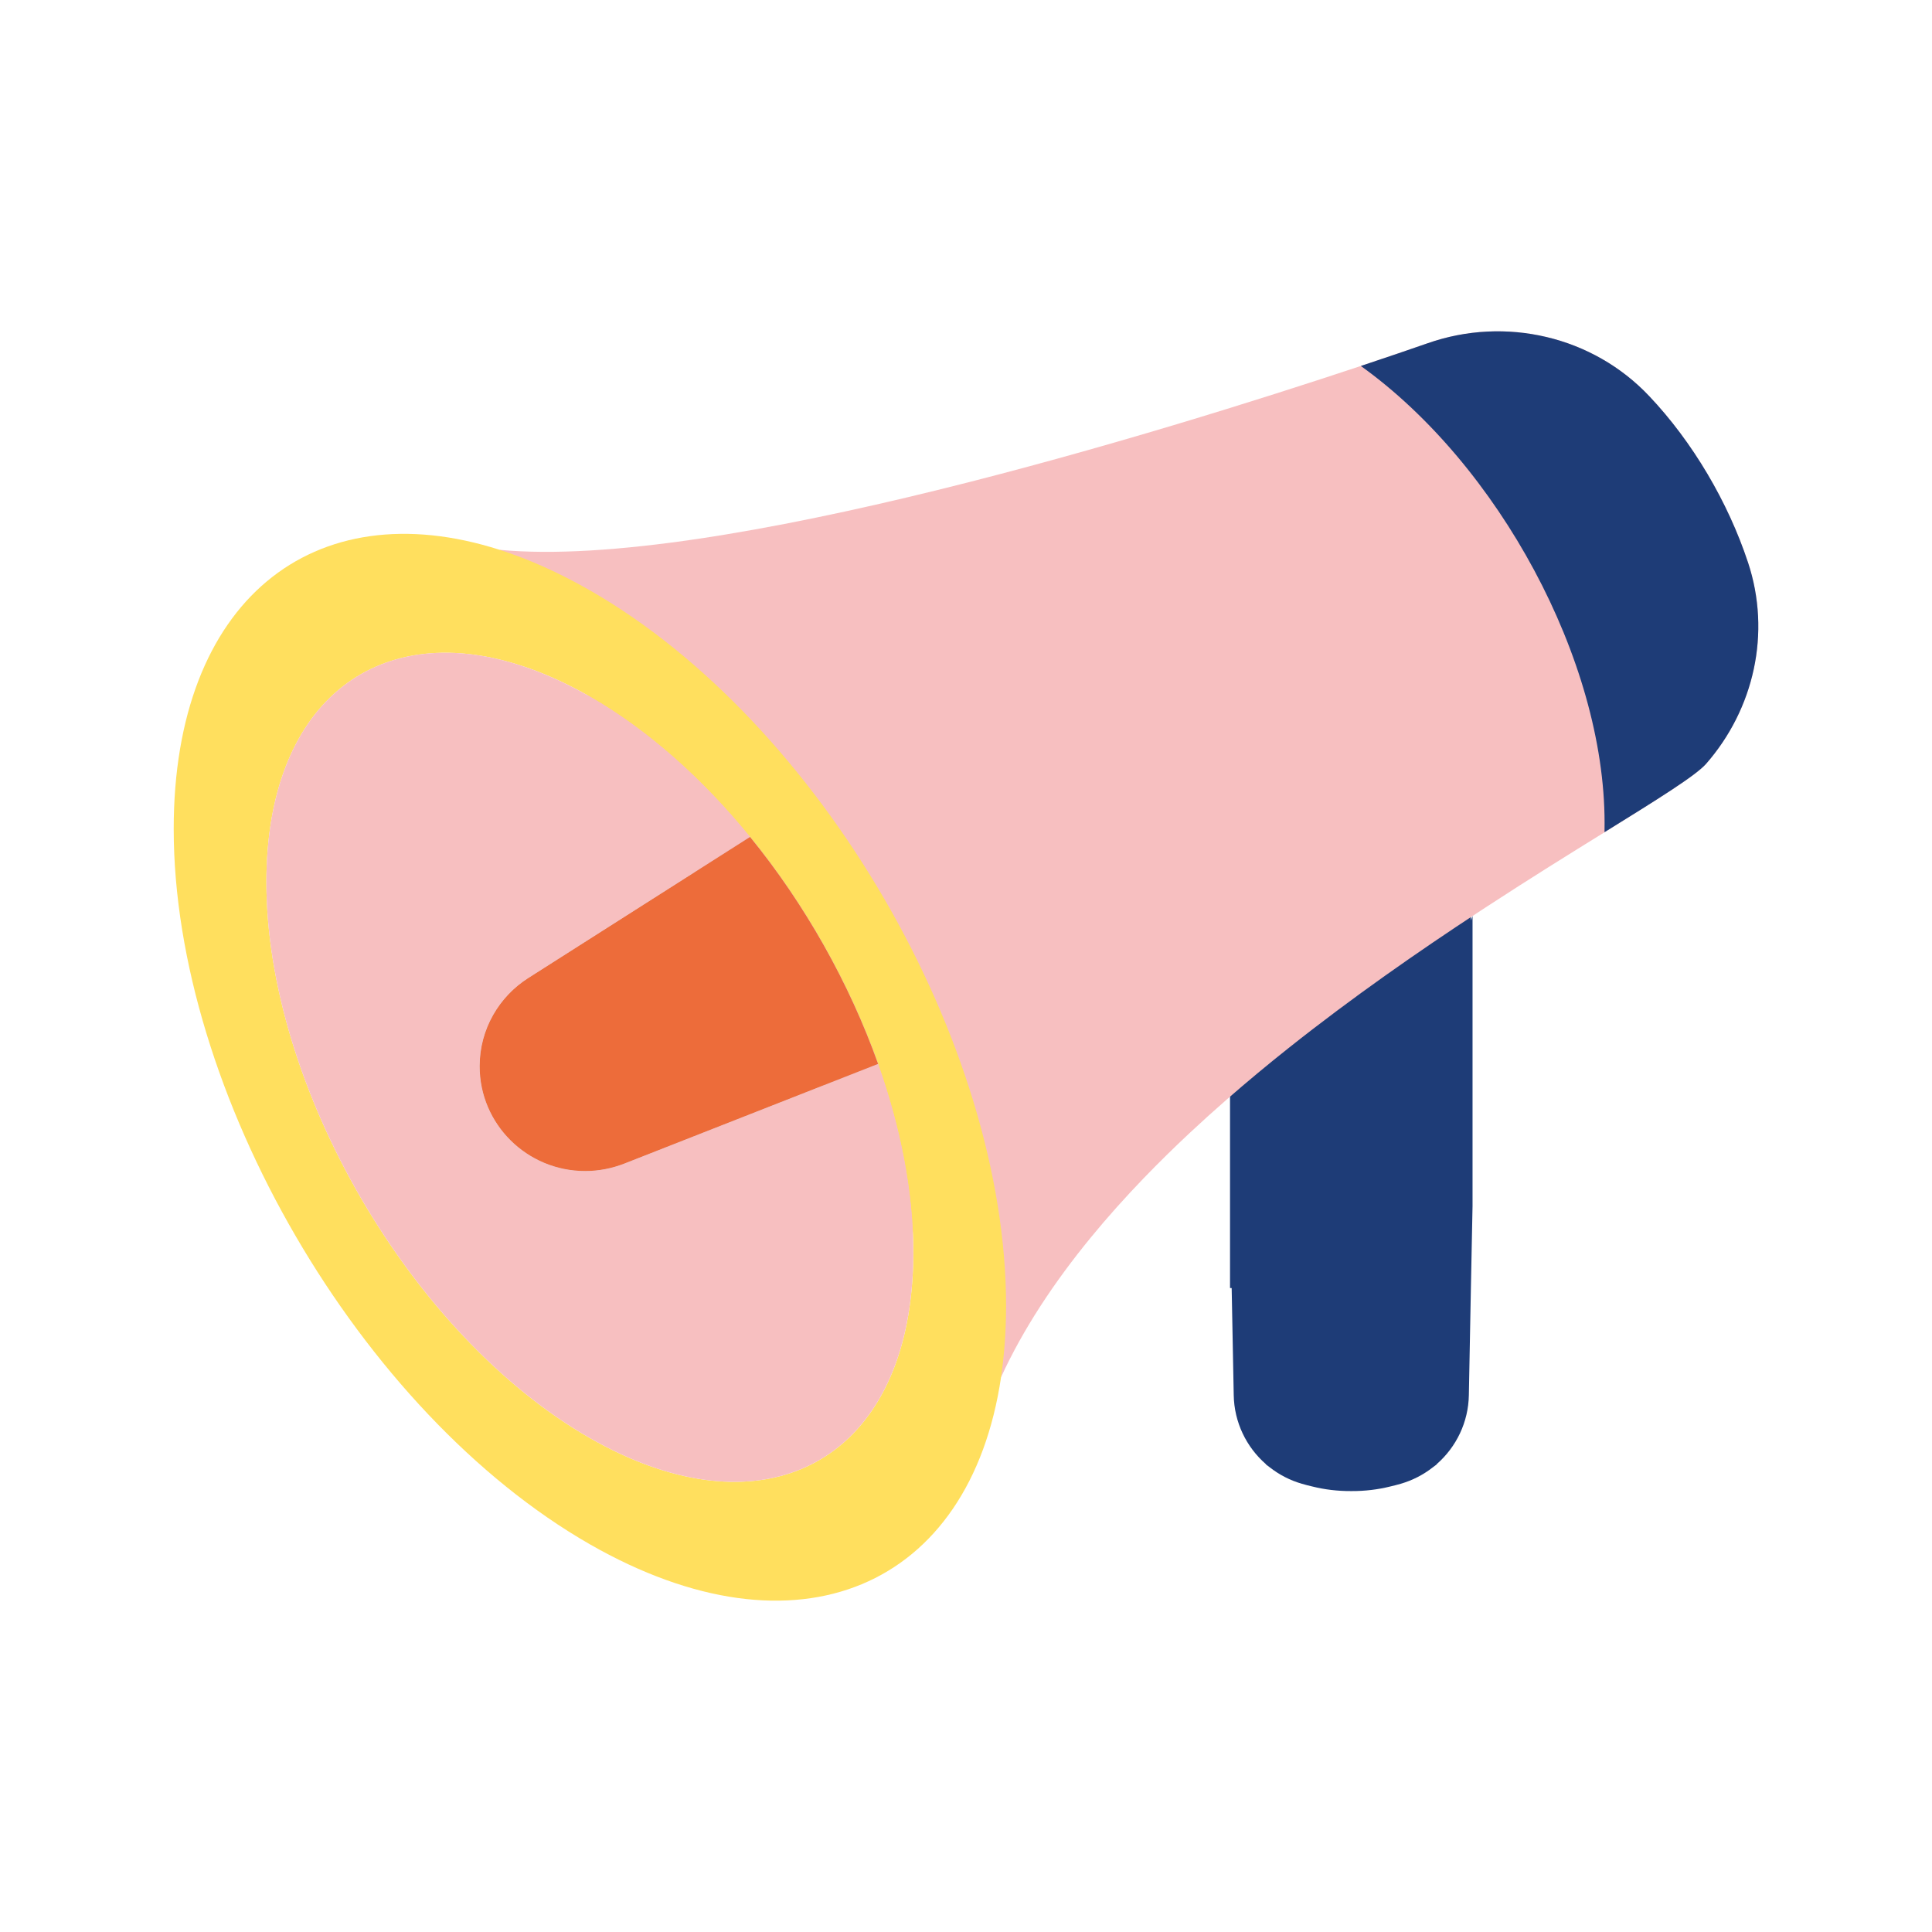
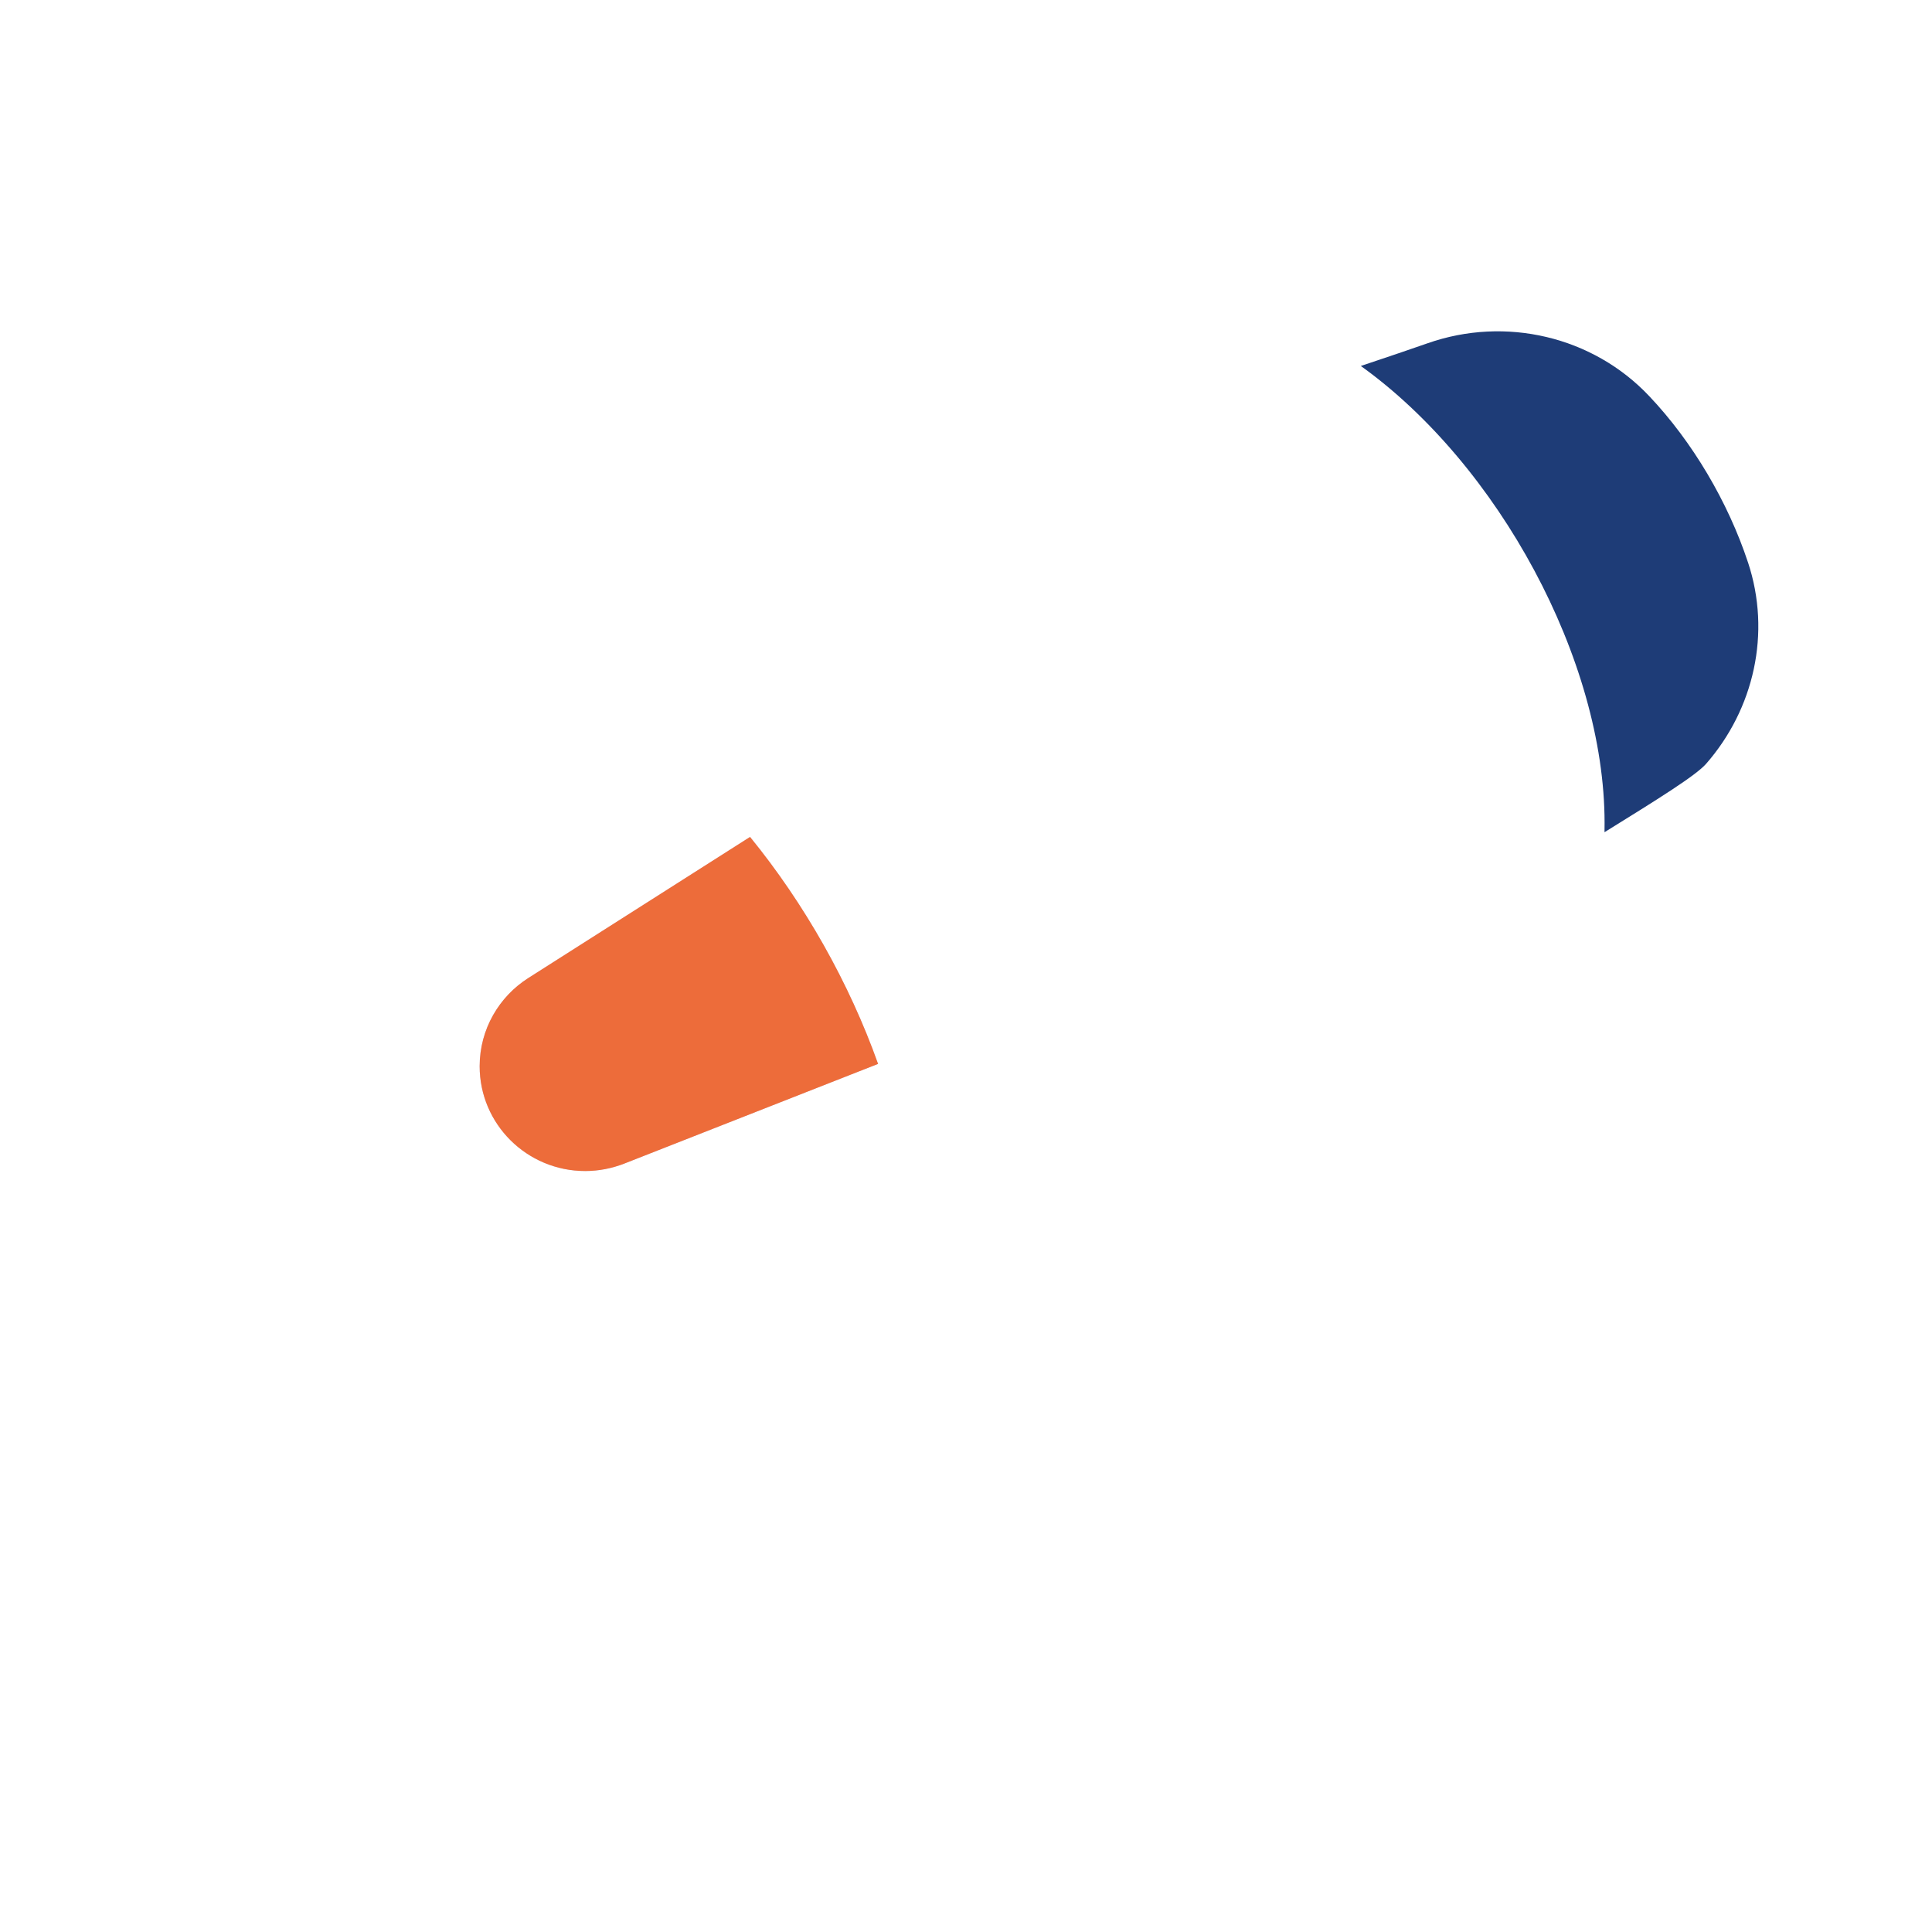
<svg xmlns="http://www.w3.org/2000/svg" id="Livello_1" version="1.1" viewBox="0 0 1080 1080">
  <defs>
    <style>
      .st0 {
        fill: #ed6c3a;
      }

      .st1 {
        fill: #1e3c77;
      }

      .st2 {
        fill: #f7bfc0;
      }

      .st3 {
        fill: #ffdf5e;
      }

      .st4 {
        fill: #d5cae5;
      }
    </style>
  </defs>
-   <path class="st1" d="M823.14,512.05l-.92,2.44v-17.01h-134.63v222.54h.92c.56,28.73,1.1,57.15,1.15,59.82.25,15.19,7.04,29.1,18.02,38.66l-.04.11c.7.56,1.44,1.12,2.2,1.66,5.22,4.09,11.28,7.25,17.95,9.18,2.02.59,4.02,1.1,6,1.55,6.59,1.64,13.85,2.56,21.59,2.52,7.75.04,15-.89,21.59-2.52,1.98-.45,3.98-.97,6-1.55,6.67-1.93,12.73-5.09,17.95-9.18.76-.55,1.5-1.1,2.2-1.66l-.05-.1c10.99-9.57,17.78-23.48,18.03-38.67.04-2.68.58-31.09,1.14-59.82h0c.33-16.89.67-33.89.92-45.83v-162.14Z" />
-   <path class="st2" d="M279.28,307.36c120.38,11.4,370.89-66.02,481.43-102.78,15.41-5.12,28.14-9.5,37.38-12.71,43.46-15.25,92.3-3.87,123.83,29.56,24.2,25.51,44.09,59.29,55.21,92.94,13.1,39.51,3.32,82.02-23.41,112.6-5.83,6.63-26.93,19.72-56.8,38.24v.04c-18.86,11.68-41.22,25.53-65.39,41.31l-4.96,3.24c-33.57,22.02-70.46,47.61-106.25,76.06-11.68,9.28-23.25,18.88-34.58,28.78-7.04,6.15-13.97,12.4-20.77,18.76-8.75,8.19-17.26,16.54-25.48,25.06-10.47,10.87-20.41,21.95-29.71,33.3-20.5,25-37.81,51.12-50.19,78.08" />
  <path class="st1" d="M977.14,314.37c13.1,39.51,3.32,82.02-23.41,112.6-5.83,6.63-26.93,19.72-56.8,38.24.04-1.71.04-3.41.04-5.19,0-91.07-59.43-200.35-136.26-255.44,15.41-5.12,28.14-9.5,37.38-12.71,43.46-15.25,92.3-3.87,123.83,29.56,24.2,25.51,44.09,59.29,55.21,92.94Z" />
-   <path class="st3" d="M562.4,729.94c0,14.11-.99,27.38-2.8,39.88-17.4,117.58-113.65,159.98-229.84,93.46-128.52-73.65-232.66-252.7-232.66-399.91,0-127.51,77.95-189.38,182.18-156.02,16.21,5.19,33.12,12.71,50.48,22.66,128.48,73.58,232.64,252.7,232.64,399.93ZM508.35,731.26c1.41-9.7,2.2-20.08,2.2-31.05,0-33.9-7.11-70-19.69-105.47-16.1-45.18-41.02-89.38-71.58-126.89-26.37-32.38-56.94-59.76-89.52-78.45-13.5-7.72-26.62-13.58-39.27-17.58-80.98-25.91-141.57,22.15-141.57,121.23,0,114.42,80.93,253.55,180.84,310.84,90.26,51.68,165.12,18.76,178.6-72.62Z" />
-   <path class="st2" d="M510.55,700.21c0,10.97-.78,21.34-2.2,31.05-13.48,91.39-88.33,124.3-178.6,72.62-99.91-57.29-180.84-196.41-180.84-310.84,0-99.09,60.59-147.14,141.57-121.23,12.65,4.01,25.77,9.86,39.27,17.58,32.58,18.7,63.15,46.07,89.52,78.45l-123.97,78.88c-16.3,10.37-27.18,28.6-27.18,49.32,0,32.29,26.39,58.56,59,58.56,7.67,0,14.98-1.49,21.71-4.1l141.98-55.77h.04c12.58,35.48,19.69,71.58,19.69,105.47Z" />
  <path class="st4" d="M490.86,594.74h-.04l-141.98,55.77c-6.73,2.6-14.04,4.1-21.71,4.1-32.61,0-59-26.26-59-58.56,0-20.72,10.88-38.95,27.18-49.32l123.97-78.88c30.57,37.5,55.48,81.7,71.58,126.89Z" />
  <path class="st0" d="M490.86,594.74h-.04l-141.98,55.77c-6.73,2.6-14.04,4.1-21.71,4.1-32.61,0-59-26.26-59-58.56,0-20.72,10.88-38.95,27.18-49.32l123.97-78.88c30.57,37.5,55.48,81.7,71.58,126.89Z" />
</svg>